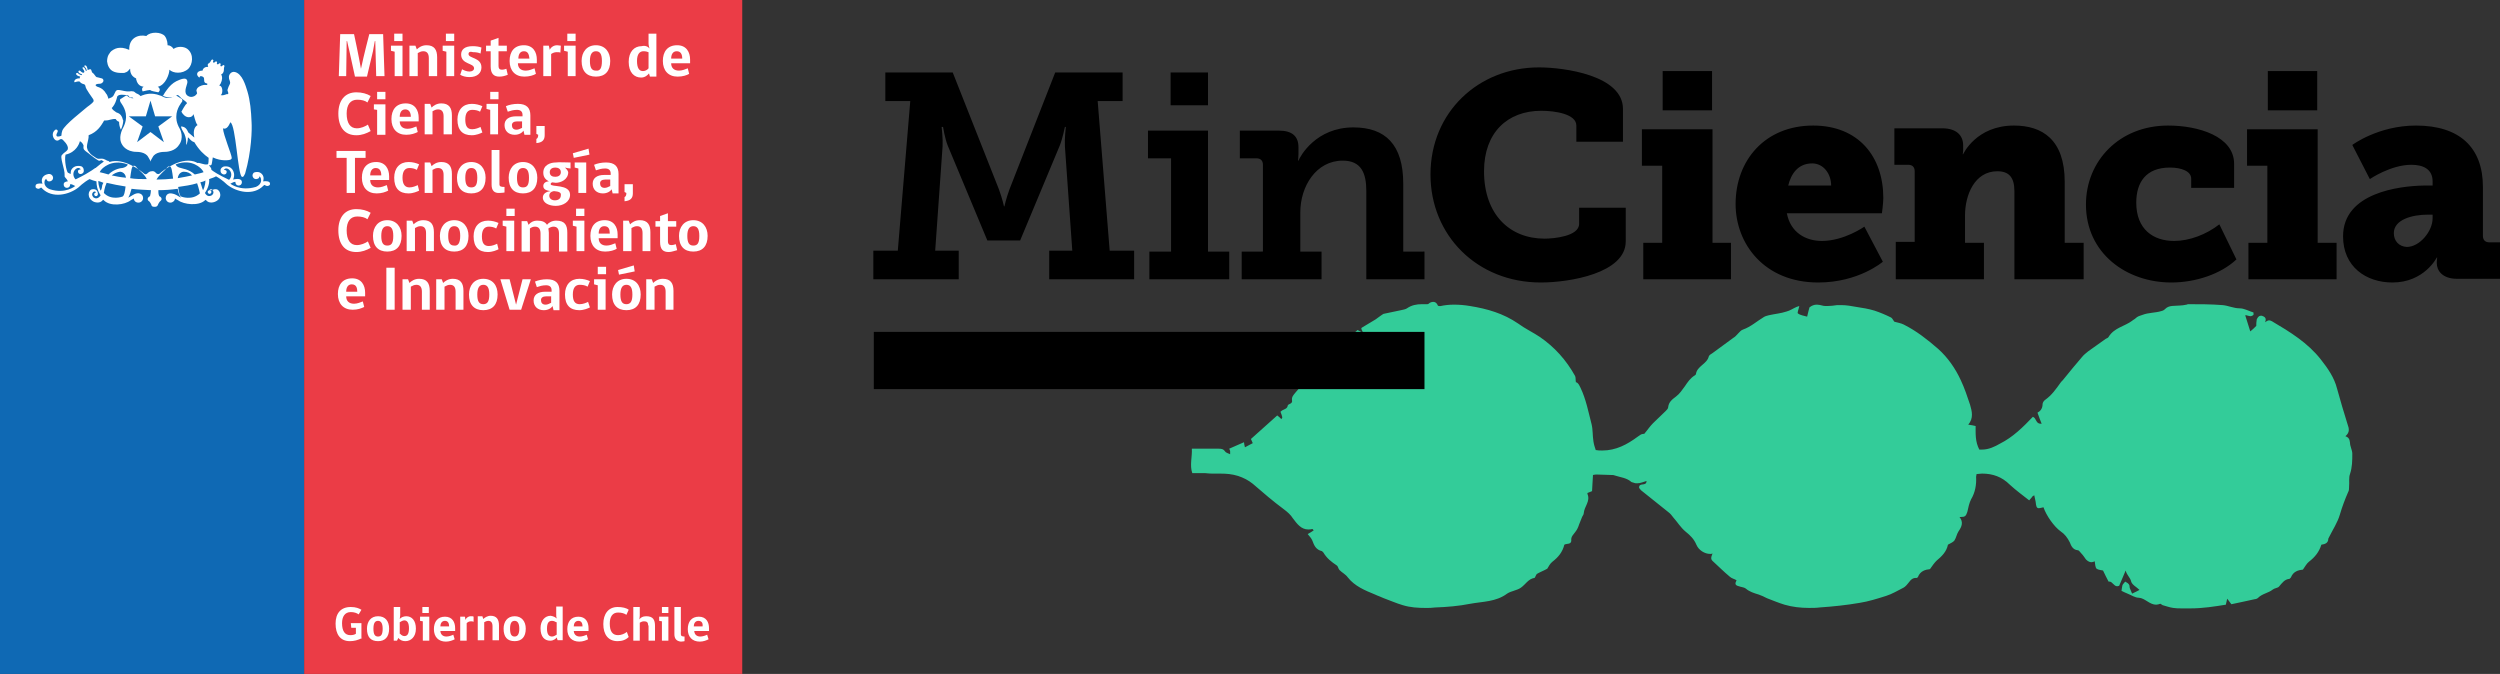
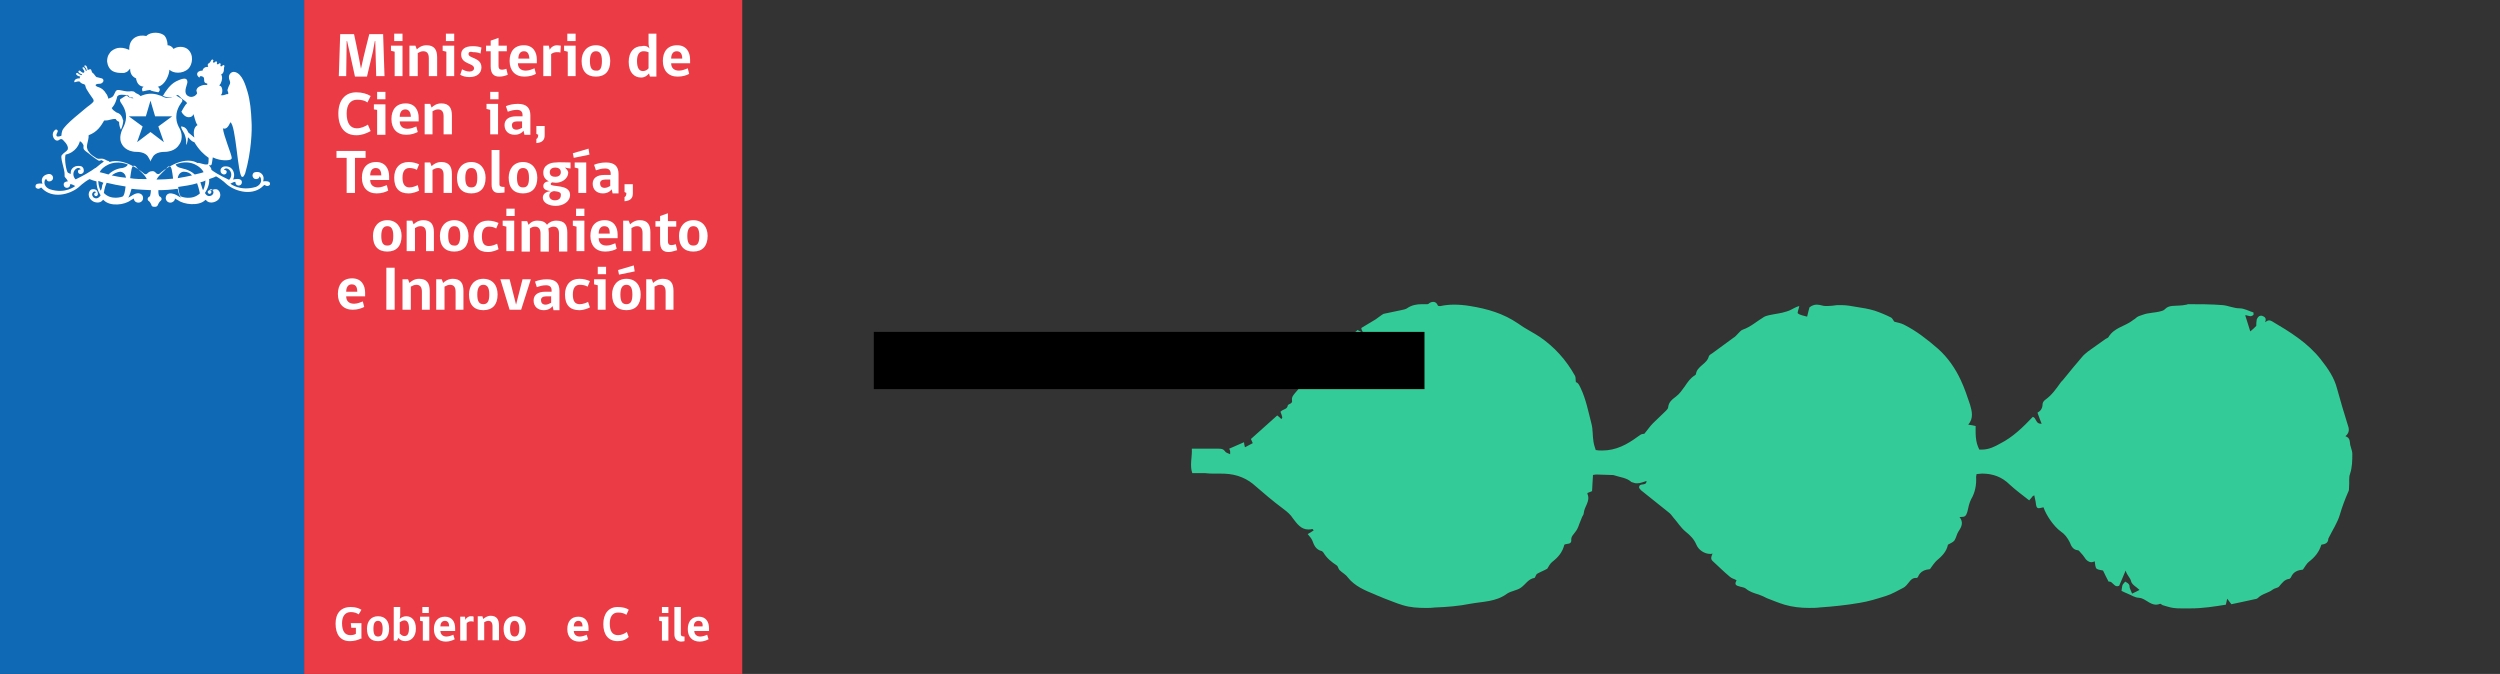
<svg xmlns="http://www.w3.org/2000/svg" version="1.1" id="Capa_1" x="0px" y="0px" viewBox="0 0 541.6 146" style="enable-background:new 0 0 541.6 146;" xml:space="preserve">
  <rect x="0" y="0" width="541.6" height="146" fill="#333333" stroke="none" />
  <style type="text/css">
	.st0{fill:#33CC99;}
	.st1{fill:#0F69B4;}
	.st2{fill:#EB3C46;}
	.st3{fill:#FFFFFF;}
</style>
  <path class="st0" d="M310.5,65.4c-0.3,0-0.7,0.1-1,0.4c-0.1,0.1-0.2,0.1-0.4,0.1c-0.2,0-0.4,0-0.6,0c-0.2,0-0.3,0-0.5,0  c-1.1,0-2.2,0.2-3.2,0.9c-0.3,0.2-0.8,0.3-1.3,0.4c-1.3,0.3-2.5,0.5-3.8,0.8c-0.2,0.1-0.4,0.3-0.6,0.4c-0.4,0.3-0.7,0.5-1.1,0.8  c-1,0.6-2,1.2-3,1.8l-0.1,0.2c0.1,0.2,0.2,0.4,0.4,0.9c-0.6-0.3-1-0.5-1.2-0.6c-0.7,0.6-1.4,1.2-2.1,1.8c-1.2,0.9-2.5,1.8-3.7,2.8  c-1,0.9-1.9,1.9-2.8,2.9c-0.9,1-1.8,2.1-2.7,3.2c-0.4,0.5-0.7,1-1,1.5c-0.4,0.5-0.8,0.9-1.2,1.4c-0.4,0.5-0.8,0.9-0.7,1.6  c0.2,0.8-0.8,0.8-0.9,1.1c-0.1,0.6-0.4,0.7-0.8,0.9c-0.3,0.1-0.6,0.3-0.8,0.5c0.2,0.5,0.3,0.8,0.4,1.2c0,0.1-0.1,0.2-0.2,0.4  c-0.3-0.3-0.6-0.6-0.9-0.8c-1.9,1.7-3.8,3.4-5.7,5.1c0.1,0.2,0.2,0.5,0.4,0.9c-0.6,0.3-1.1,0.6-1.7,0.9c-0.1-0.5-0.2-0.8-0.2-1.1  c-1.1,0.5-2.1,0.9-3.2,1.4c0.1,0.3,0.2,0.4,0.2,0.6c0,0.1,0,0.3,0,0.6c-0.4-0.2-0.9-0.3-1.1-0.6c-0.4-0.6-0.9-0.6-1.5-0.6h-0.1  c-1.8,0-3.7,0-5.6,0c0.1,1.8-0.5,3.6,0.1,5.3c0.7,0,1.2,0,1.8,0c0.3,0,0.7,0,1,0c0.7,0.1,1.4,0.1,2.1,0.1c0.2,0,0.4,0,0.6,0  c0.2,0,0.4,0,0.6,0c1.3,0,2.5,0.1,3.8,0.5c1.2,0.4,2.2,0.9,3.2,1.7c2.2,1.9,4.4,3.8,6.7,5.5c0.8,0.6,1.5,1.2,2,2  c0.9,1.2,1.8,2.4,3.3,2.4c0.3,0,0.6,0,0.9-0.1c0,0,0,0,0,0c0.1,0,0.1,0.1,0.3,0.3c-0.4,0.3-0.8,0.5-1.3,0.8c0.4,0.5,0.8,0.9,1,1.4  c0.4,1.1,0.8,2,2.1,2.3l0.3,0.3c0.7,1.2,1.7,2,2.9,2.8c0.3,0.2,0.3,0.7,0.6,1c0.6,0.6,1.3,0.9,1.8,1.6c1.5,1.9,3.7,2.8,5.9,3.7  c0.6,0.3,1.3,0.5,1.9,0.8c1.4,0.5,2.7,1.1,4.1,1.5c1.6,0.5,3.3,0.6,5,0.6c0.7,0,1.3,0,2-0.1c2.6-0.1,5.1-0.3,7.6-0.8  c2.7-0.5,5.6-0.4,8-2.2c0.9-0.6,2.2-0.7,3-1.3c1-0.7,1.6-1.9,2.9-2.1c0.2,0,0.3-0.7,0.6-0.9c0.7-0.4,1.5-0.7,2.2-1.1  c0.3-0.5,0.6-1.1,1.1-1.5c1.3-1,2.2-2.1,2.6-3.7c0.5-0.3,1.5,0,1.5-0.9c-0.1-0.9,0.5-1.3,0.9-1.9c0.4-0.5,0.6-1,0.8-1.6  c0.2-0.5,0.4-1,0.6-1.5c0.1-0.3,0.4-0.6,0.4-0.9c0.1-1.5,1.5-2.6,0.8-4.2l0-0.2c0.3-0.1,0.7-0.3,1-0.4c0.1-1.2,0.1-2.3,0.2-3.5  c0.4-0.1,0.6-0.1,0.9-0.1c0,0,0,0,0,0c1,0,2.1,0.1,3.1,0.1c0.2,0,0.5,0,0.7,0.1c1.2,0.4,2.6,0.5,3.6,1.4c0.1,0.1,0.4,0.1,0.6,0.2  c0.2,0.1,0.5,0.1,0.7,0.1c0.7,0,1.3-0.3,2-0.5c0,1.3-1.7,0.2-1.6,1.5c0.1,0.1,0.2,0.3,0.4,0.5c2,1.6,4,3.2,6,4.8  c0.4,0.3,0.7,0.7,1,1.1c0.9,1,1.6,2.2,2.7,3.1c1,0.8,1.8,1.6,2.3,2.8c0.5,1.2,1.8,2,3,2c0.2,0,0.3,0,0.5-0.1c-0.4,1-0.4,1.3,0.2,1.8  c1.2,1.1,2.3,2.2,3.5,3.2c0.4,0.4,1,0.5,1.5,0.8c-0.4,0.8-0.3,1.1,0.5,1.3c0.5,0.2,1.1,0.2,1.5,0.5c0.8,0.7,1.8,1,2.8,1.3  c0.6,0.2,1.2,0.5,1.8,0.8c1.3,0.5,2.5,1,3.8,1.4c1.7,0.5,3.5,0.7,5.3,0.7c0.8,0,1.6,0,2.3-0.1c2.9-0.2,5.8-0.5,8.7-1  c1.9-0.3,3.8-0.9,5.7-1.5c1.3-0.4,2.6-1.2,3.8-1.8c0.2-0.1,0.4-0.3,0.6-0.5c0.6-0.6,1-1.6,2-1.6c0.1,0,0.2,0,0.3,0l0.2-0.2  c0.5-1.3,1.6-1.6,2.6-1.7c0.5-0.7,0.9-1.3,1.4-1.8c1.2-1,2.2-2,2.5-3.5c0.5-0.3,1.1-0.5,1.4-0.9c0.4-0.6,0.5-1.4,0.9-2  c0.7-1,1.1-2,0.2-3.1c0.1,0,0.2,0,0.3,0c0.9,0,1.1-0.2,1.4-1.1c0.2-0.9,0.4-1.9,0.8-2.7c0.9-1.5,1.2-3.2,1.1-4.9  c0-0.2,0.1-0.4,0.1-0.6c0.4,0,0.8-0.1,1.2-0.1c2.3,0,4.3,0.7,6,2.4c1.3,1.2,2.8,2.3,4.2,3.4c0.3-0.3,0.4-0.5,0.6-0.7  c0.1-0.2,0.3-0.3,0.5-0.4c0.1,0.5,0.2,1,0.3,1.4c0.1,1,0.2,1.4,0.7,1.4c0.2,0,0.5-0.1,1-0.2c0.6,1.8,2.3,4.2,3.7,5.2  c0.9,0.6,1.5,1.4,2,2.4c0.3,0.8,0.7,1.6,1.7,1.7c0.3,0,0.5,0.4,0.8,0.7c0.4,0.4,0.7,0.9,1,1.3c0.4,0.4,0.8,0.6,1.2,0.6  c0.2,0,0.5-0.1,0.7-0.2c0.1,0.6,0.1,1.3,0.4,1.6c0.4,0.3,1.1,0.3,1.4,0.4c0.4,0.9,0.8,1.6,1.2,2.4c0.1,0,0.1,0,0.2,0  c0.3,0,0.5,0.2,0.8,0.5c0.2,0.2,0.5,0.5,0.8,0.5c0.1,0,0.3,0,0.5-0.1c0.4-0.9,0.8-1.9,1.4-3.3c0.3,1.1,1,1.5,1.2,2.4  c0.2,0.7,1.2,1.2,1.8,1.8c-0.5,0.3-1,0.5-1.6,0.8c-0.2-0.5-0.4-0.9-0.5-1.2c-0.1-0.3,0-0.6-0.2-0.8c-0.2-0.3-0.5-0.4-0.8-0.6  c-0.2,0.3-0.5,0.5-0.6,0.8c-0.1,0.3-0.1,0.7-0.2,1.2c0.4,0.2,0.8,0.4,1.3,0.6c0.8,0.3,1.6,0.9,2.5,0.9c1.3,0.1,2.3,1.5,3.7,1.5  c0.3,0,0.6-0.1,0.9-0.2c0,0,0,0,0,0c0.1,0,0.3,0.2,0.5,0.3c0.8,0.2,1.5,0.5,2.3,0.6c0.6,0.1,1.2,0.1,1.8,0.1c0.1,0,0.3,0,0.4,0  c0.1,0,0.2,0,0.4,0c0.2,0,0.5,0,0.7,0c0.2,0,0.3,0,0.5,0c2.6,0,5.1-0.4,7.6-0.8c0.1-0.4,0.2-0.8,0.3-1.3c0.4,0.5,0.6,0.8,0.9,1.2  c1.8-0.4,3.4-0.7,5.1-1.1c0.2,0,0.5-0.1,0.7-0.3c0.9-0.9,2.2-1,3.2-1.8c0.4-0.3,1-0.3,1.3-0.6c0.7-0.8,1.2-1.6,2.3-1.7l0.3-0.3  c0.5-1.3,1.6-1.6,2.6-1.7c0.5-0.7,0.8-1.3,1.3-1.7c1.3-1,2.2-2.1,2.7-3.7c0.7-0.1,1.5-0.3,1.5-1.3l0.2-0.4c0.8-1.6,1.8-3.1,2.3-4.8  c0.5-1.7,1.1-3.3,1.8-4.9c0.2-0.3,0.2-0.8,0.2-1.1c0.1-1-0.1-2,0.2-2.8c0.5-1.5,0.5-3,0.5-4.4c0-0.8-0.5-1.6-0.5-2.4  c-0.1-0.7-0.2-1.1-1-1.4c1-0.8,0.8-1.7,0.5-2.5c-0.8-2.6-1.6-5.2-2.3-7.8c-0.6-2.4-2-4.4-3.5-6.3c-2.8-3.6-6.7-6-10.6-8.3  c-0.2-0.1-0.4-0.2-0.6-0.2c-0.3,0-0.6,0.2-0.9,0.4c0.4-0.9-0.1-1.2-0.7-1.4c-0.1,0-0.2,0-0.2,0c-0.5,0-0.7,0.4-0.9,0.8  c-0.1,0.5-0.1,1-0.1,1.4c-0.4,0.4-0.8,0.8-1.3,1.2c-0.4-1.2-0.7-2.3-1.1-3.5c0,0,0,0,0.1,0c0.1,0,0.3,0,0.5,0.1  c0.2,0,0.3,0.1,0.5,0.1c0.2,0,0.5-0.1,0.7-0.3l0,0l0-0.5c-1-0.3-2-0.9-3-0.9c-1.3,0-2.5-0.6-3.7-0.7c-2.5-0.2-5-0.2-7.5-0.2  l-0.3,0.1c-0.5,0.1-1.1,0.2-1.6,0.2c-1,0.1-2.2-0.1-3,0.7c-0.3,0.3-0.5,0.4-0.9,0.5c-1.3,0.4-2.7,0.3-4,0.8  c-0.6,0.2-1.1,0.3-1.6,0.8c-0.2,0.2-0.5,0.3-0.7,0.5c-1.6,1.2-3.9,1.5-5.1,3.5c-0.1,0.2-0.4,0.3-0.6,0.4c-1.3,0.9-2.5,1.8-3.8,2.7  c-0.5,0.4-1,0.8-1.4,1.3c-1.3,1.5-2.6,3.1-3.9,4.7c-0.2,0.3-0.5,0.5-0.7,0.8c-1,1.4-1.9,2.7-3.3,3.7c-0.3,0.2-0.6,0.6-0.6,1  c0,0.9-0.5,1.5-1.1,1.8c0.3,0.9,0.6,1.6,0.9,2.4c-0.1,0-0.1,0-0.2,0c-1.1,0-0.9-1.2-1.7-1.5c-2.1,2.2-4.3,4.4-7.1,5.8  c-1.2,0.7-2.5,1.3-3.9,1.3c-0.2,0-0.4,0-0.6,0c-0.9-1.7-0.8-3.4-0.8-5.1c-0.4-0.1-0.8-0.2-1.6-0.3c1.2-1.4,0.8-2.9,0.4-4.3  c-0.6-1.8-1.2-3.6-2-5.3c-1.2-2.6-2.8-4.9-4.9-6.8c-2.3-2-4.7-3.9-7.5-5.3c-0.6-0.3-1.3-0.4-2-0.6c-0.2-0.2-0.4-0.7-0.7-0.9  c-1.2-0.6-2.4-1.1-3.6-1.5c-1.3-0.4-2.6-0.6-3.9-0.8c-1.1-0.2-2.2-0.4-3.3-0.4c-0.3,0-0.6,0-0.9,0c-0.7,0.1-1.4,0.2-2.1,0.2  c-0.4,0-0.8,0-1.1-0.1c-0.4-0.1-0.8-0.2-1.2-0.2c-0.6,0-1.1,0.2-1.6,0.6c-0.2,0.7-0.3,1.2-0.5,2c-0.7-0.2-1.5-0.3-2-0.7  c-0.2-0.1,0.2-1,0.3-1.6c-0.2,0.1-0.4,0.1-0.6,0.2c-0.7,0.3-1.4,0.8-2.2,1c-1.2,0.4-2.5,0.5-3.8,0.8c-0.4,0.1-0.8,0.2-1.1,0.4  c-1.5,0.9-2.8,2.1-4.5,2.7c-0.4,0.1-0.8,0.6-1.1,0.9c-0.3,0.3-0.6,0.7-1,0.9c-1.5,1.1-3,2.2-4.5,3.3c-0.3,0.2-0.7,0.4-0.8,0.7  c-0.4,1.7-2.6,2.1-2.8,3.9l-0.2,0.2c-1,0.6-1.6,1.5-2.2,2.4c-0.6,0.8-1.1,1.6-1.9,2.2c-0.8,0.6-1.6,1.2-1.7,2.3  c0,0.3-0.3,0.6-0.5,0.8c-0.9,0.9-1.9,1.8-2.8,2.7c-0.7,0.7-1.2,1.5-1.9,2.3c-0.1,0-0.1,0-0.2,0c-0.4,0-0.8,0.3-1.2,0.6  c-2.3,1.7-4.7,3-7.7,3c-0.5,0-0.9,0-1.4-0.1c-0.2-0.6-0.4-1.2-0.5-1.9c-0.2-1.2-0.1-2.5-0.4-3.7c-0.7-2.7-1.2-5.4-2.4-7.9  c-0.3-0.6-0.5-1.1-1-1.2c-0.1-0.6,0-1.1-0.2-1.4c-1.9-3.4-4.4-6.2-7.6-8.4c-1.5-1-3.2-1.8-4.7-2.9c-3.2-2.2-6.7-3.2-10.4-3.8  c-1.2-0.2-2.3-0.3-3.5-0.3c-1,0-2,0.1-2.9,0.3c-0.1,0-0.2,0-0.3,0c-0.1,0-0.2,0-0.3-0.1C311.2,65.5,310.8,65.4,310.5,65.4" />
-   <path d="M518.6,50.5c0-2.9,3.9-4,7.4-4h1v0.8c0,2.8-2.8,6.2-5.6,6.2C519.7,53.4,518.6,52.2,518.6,50.5 M507.6,51.2  c0,6.6,5,10,10.7,10c6.9,0,9.6-5.4,9.6-5.4h0.1c0,0-0.1,0.4-0.1,1v0.2c0,1.6,1.2,3.4,4.4,3.4h9.4v-7.9h-2.4c-0.9,0-1.4-0.5-1.4-1.4  V40.5c0-8.5-5-13.3-14.5-13.3c-8.2,0-13.8,4.2-13.8,4.2l3.8,7.4c0,0,4.5-3.1,9-3.1c2.5,0,4.6,0.9,4.6,3.6v0.9h-2  C519.9,40.3,507.6,41.7,507.6,51.2 M487.1,60.5h19.1v-7.9h-4.1V28h-15.3v7.9h4.4v16.7h-4.1V60.5z M491.3,23.9H502v-8.5h-10.7V23.9z   M451.9,44.3c0,10.6,8.8,16.9,18.5,16.9c5.2,0,10.7-1.8,14.1-5l-3.7-7.6c-2.8,2.2-6.5,3.6-9.8,3.6c-4.5,0-8.2-2.5-8.2-8.3  c0-4.4,2.1-7.6,7.3-7.6c2.5,0,4.6,0.8,4.6,2.4v2h9.3v-5.2c0-6-7.8-8.3-14.3-8.3C459.1,27.2,451.9,34.9,451.9,44.3 M410.7,60.5h19.1  v-7.9h-4.1v-5.9c0-4.5,2.1-9.6,7-9.6c2.5,0,3.7,1.3,3.7,4.3v19.1h15v-7.9h-4.1V39.4c0-9.2-4.9-12.2-11-12.2c-8.2,0-11,6.2-11,6.2  h-0.1c0,0,0.1-0.4,0.1-0.8v-1.1c0-2.2-1.5-3.7-4.5-3.7h-10.4v7.9h3c0.9,0,1.4,0.5,1.4,1.4v15.3h-4.1V60.5z M387.4,40.2  c0.6-2.5,2.1-4.8,5.2-4.8c2.4,0,4.1,2.2,4.1,4.8H387.4z M376,44.2c0,8.6,6.2,17,17.9,17c8.8,0,14-4.5,14-4.5l-4-7.6  c0,0-4.4,3.1-9.2,3.1c-3.5,0-6.8-1.8-7.6-6h20.6c0,0,0.3-2.2,0.3-3.3c0-9-5.4-15.7-15.2-15.7C382.4,27.2,376,34.7,376,44.2   M355.9,60.5h19.1v-7.9H371V28h-15.3v7.9h4.4v16.7h-4.1V60.5z M360.2,23.9h10.7v-8.5h-10.7V23.9z M309.9,37.8  c0,13.2,10.1,23.4,23.9,23.4c6.2,0,18.4-2,18.4-8.9v-7.3h-10.1v3.5c0,2.7-5.5,3.2-7.5,3.2c-7.5,0-13.1-5.2-13.1-14.6  c0-8.4,5.1-13.1,12.4-13.1c3,0,7.6,0.7,7.6,3.2v3.5h10.1v-7.1c0-7.3-12.8-9-18.2-9C320.3,14.6,309.9,24.3,309.9,37.8 M269,60.5h17.3  v-6h-4.6V46c0-5.6,3.4-11.2,9.2-11.2c4,0,5.1,2.7,5.1,6.6v19.1h12.6v-6H304V39.8c0-8.5-3.9-12.2-10.8-12.2c-8.1,0-11.5,6.2-11.9,7.2  h-0.1c0,0,0.1-0.7,0.1-1.4v-1.5c0-2.3-1.3-3.6-4.2-3.6h-8.5v6h3.6c0.9,0,1.4,0.5,1.4,1.4v18.8H269V60.5z M249,60.5h17.3v-6h-4.6  V28.3h-13v6h5v20.2H249V60.5z M253.6,22.8h8.1v-7.1h-8.1V22.8z M189.3,60.5h18.4v-6.2h-5.1l1.6-22.6c0.1-1.6-0.2-4.2-0.2-4.2h0.3  c0,0,0.4,2.5,1,4l8.6,20.6h7.1l8.6-20.6c0.6-1.5,1.1-4,1.1-4h0.2c0,0-0.3,2.6-0.2,4.2l1.6,22.6h-5v6.2h18.4v-6.2h-5.3l-2.6-32.4h5.4  v-6.2h-14.6L218.7,41c-0.8,2.2-1.1,3.7-1.1,3.7h-0.1c0,0-0.3-1.5-1.1-3.7l-10-25.3h-14.6v6.2h5.4l-2.7,32.4h-5.3V60.5z" />
  <rect x="189.3" y="71.9" width="119.3" height="12.4" />
  <rect class="st1" width="65.9" height="146" />
  <rect x="65.9" class="st2" width="94.9" height="146" />
  <path class="st3" d="M78.5,138.2c-1,0.5-1.8,0.7-2.7,0.7c-2.1,0-3.1-1.5-3.1-3.8c0-2.2,1.1-3.6,3.3-3.6c1.1,0,1.8,0.3,2.3,0.6  l-0.6,1c-0.4-0.3-1-0.5-1.7-0.5c-1.3,0-1.9,1-1.9,2.4c0,1.7,0.6,2.6,1.8,2.6c0.5,0,0.9-0.1,1.2-0.3v-1.3h-1l-0.1-1h2.3V138.2z" />
  <path class="st3" d="M82.9,136.2c0-1.2-0.4-1.7-1-1.7c-0.6,0-1,0.4-1,1.7c0,1.2,0.3,1.7,1,1.7C82.6,137.9,82.9,137.4,82.9,136.2   M84.3,136.2c0,1.8-0.9,2.7-2.4,2.7c-1.6,0-2.4-0.9-2.4-2.7c0-1.5,0.8-2.7,2.4-2.7C83.5,133.5,84.3,134.6,84.3,136.2" />
  <path class="st3" d="M86.7,137.3c0.2,0.3,0.6,0.5,0.9,0.5c0.6,0,1-0.4,1-1.7c0-1.2-0.4-1.7-1-1.7c-0.3,0-0.7,0.2-1,0.4V137.3z   M86.6,134.1c0.2-0.3,0.8-0.6,1.4-0.6c1.2,0,2.1,0.9,2.1,2.7c0,1.8-1.1,2.7-2.3,2.7c-0.7,0-1.2-0.3-1.5-0.7l-0.3,0.6h-0.7v-7.3h1.4  v1.8L86.6,134.1z" />
  <path class="st3" d="M91.5,131.5h1.4v1.3h-1.4V131.5z M91.6,138.8v-4.2l-0.6-0.1v-0.9h2v5.2H91.6z" />
  <path class="st3" d="M96.4,134.5c-0.7,0-1,0.6-1,1.2h1.9C97.3,135.1,97.1,134.5,96.4,134.5 M95.4,136.6c0,0.8,0.5,1.3,1.3,1.3  c0.5,0,1.1-0.2,1.5-0.4l0.3,1c-0.4,0.2-1.1,0.5-1.9,0.5c-1.6,0-2.6-1-2.6-2.7c0-1.6,0.8-2.7,2.4-2.7c1.6,0,2.2,1.2,2.2,2.5v0.6H95.4  z" />
  <path class="st3" d="M102.6,134.7c-0.2-0.1-0.4-0.1-0.6-0.1c-0.4,0-0.7,0.2-0.9,0.4v3.8h-1.4v-5.2h1c0.1,0.2,0.1,0.5,0.1,0.7h0  c0.2-0.4,0.6-0.8,1.2-0.8c0.3,0,0.5,0,0.6,0.1C102.6,134,102.6,134.3,102.6,134.7" />
  <path class="st3" d="M106.7,138.8v-3.1c0-0.8-0.3-1.2-0.9-1.2c-0.4,0-0.7,0.2-0.9,0.3v3.9h-1.4v-5.2h1l0.2,0.6  c0.3-0.3,0.9-0.7,1.6-0.7c1.3,0,1.8,0.8,1.8,2.1v3.2H106.7z" />
  <path class="st3" d="M112.5,136.2c0-1.2-0.4-1.7-1-1.7c-0.6,0-1,0.4-1,1.7c0,1.2,0.3,1.7,1,1.7C112.1,137.9,112.5,137.4,112.5,136.2   M113.9,136.2c0,1.8-0.9,2.7-2.4,2.7c-1.6,0-2.4-0.9-2.4-2.7c0-1.5,0.8-2.7,2.4-2.7C113,133.5,113.9,134.6,113.9,136.2" />
-   <path class="st3" d="M120.5,134.8c-0.2-0.1-0.5-0.3-0.9-0.3c-0.7,0-1.1,0.4-1.1,1.7c0,1.2,0.4,1.7,1.1,1.7c0.3,0,0.7-0.2,1-0.4  V134.8z M120.6,134c-0.1-0.3-0.1-0.6-0.1-1v-1.6h1.4v7.3h-1.1l-0.2-0.6c-0.2,0.3-0.7,0.7-1.4,0.7c-1.2,0-2.1-0.8-2.1-2.7  c0-1.7,1-2.7,2.2-2.7C119.9,133.5,120.3,133.7,120.6,134" />
  <path class="st3" d="M125.3,134.5c-0.7,0-1,0.6-1,1.2h1.9C126.2,135.1,126,134.5,125.3,134.5 M124.3,136.6c0,0.8,0.5,1.3,1.3,1.3  c0.5,0,1.1-0.2,1.5-0.4l0.3,1c-0.4,0.2-1.1,0.5-1.9,0.5c-1.6,0-2.6-1-2.6-2.7c0-1.6,0.8-2.7,2.4-2.7c1.6,0,2.2,1.2,2.2,2.5v0.6  H124.3z" />
  <path class="st3" d="M133.8,138.9c-2,0-3.1-1.4-3.1-3.7c0-2.2,1.1-3.7,3.1-3.7c1,0,1.9,0.2,2.4,0.6l-0.5,1.1c-0.4-0.3-1-0.5-1.8-0.5  c-1.2,0-1.8,0.9-1.8,2.4c0,1.7,0.6,2.5,1.8,2.5c0.7,0,1.4-0.3,1.9-0.7l0.4,1.1C135.6,138.6,134.8,138.9,133.8,138.9" />
-   <path class="st3" d="M137.2,138.8v-7.3h1.4v1.9c0,0.4-0.1,0.7-0.1,0.8c0.3-0.4,0.7-0.7,1.5-0.7c1.5,0,1.9,0.8,1.9,2.1v3.2h-1.4v-3.1  c0-0.1,0-0.2-0.1-0.3c0-0.6-0.3-0.8-0.9-0.8c-0.4,0-0.7,0.2-0.9,0.3v3.9H137.2z" />
  <path class="st3" d="M143.4,131.5h1.4v1.3h-1.4V131.5z M143.4,138.8v-4.2l-0.6-0.1v-0.9h2v5.2H143.4z" />
  <path class="st3" d="M146.1,137.4v-5.9h1.4v5.9c0,0.4,0.3,0.5,0.8,0.5v1c0,0-0.4,0.1-0.8,0.1C146.5,138.9,146.1,138.3,146.1,137.4" />
  <path class="st3" d="M151.3,134.5c-0.7,0-1,0.6-1,1.2h1.9C152.3,135.1,152.1,134.5,151.3,134.5 M150.4,136.6c0,0.8,0.5,1.3,1.3,1.3  c0.5,0,1.1-0.2,1.5-0.4l0.3,1c-0.4,0.2-1.1,0.5-1.9,0.5c-1.6,0-2.6-1-2.6-2.7c0-1.6,0.8-2.7,2.4-2.7c1.6,0,2.2,1.2,2.2,2.5v0.6  H150.4z" />
  <path class="st3" d="M34.3,20c0.1-0.1,0.5-0.4,0.2-0.9c-0.1-0.2-0.4-0.3-0.3-0.3c1.7-0.4,2.5-2.8,2.5-3.7c0.8,0.8,2.8,1,4.1-0.2  c0.9-0.9,1.3-3.1-0.2-4.3c-0.8-0.6-2.2-0.6-3,0c-0.3-0.5-0.8-0.8-1.3-0.8c0-0.2,0-1.2-0.6-2c-0.8-0.9-3.1-1-4,0  c-1.7-0.4-3.8,0.4-3.7,3c-1.2-0.5-1.8-0.5-2.5-0.4c-0.6,0.1-1.4,0.6-1.6,0.9c-0.1,0.2-0.3,0.4-0.4,0.6c-0.2,0.4-0.3,0.9-0.3,1.4  c0.1,0.9,0.5,1.7,1.2,2.1c0.9,0.5,2.1,0.4,2.5,0.4c0.3-0.1,0.7-0.2,1-0.6c0.1-0.1,0.2-0.3,0.3-0.3c0,0.2-0.1,1.5,1.3,2.1  c0,0.1,0,0.1,0,0.2c0.4,1.7,1.6,1.5,1.6,1.6c-0.5,0.3-0.3,0.8-0.2,1c0.8-0.2,1.4-0.3,1.6-0.3C32.9,19.8,33.5,19.8,34.3,20" />
  <path class="st3" d="M37.3,25.2l-3,2.2l1.2,3.4l-2.9-2.2l-2.9,2.2l1.2-3.4l-3-2.2l0,0h3.7l1-3.4l1,3.4L37.3,25.2L37.3,25.2z   M38.2,25.2c0-1.7,1.2-3.1,1.2-3.1c0.1-0.1,0.1-0.3,0.1-0.4c0-0.2-0.1-0.3-0.2-0.3c-0.3-0.2-1.1-0.7-1.1-0.7l-0.1-0.1h-0.1  c-0.1,0-0.1,0-0.2,0.1c-0.2,0.2-0.6,0.5-1.3,0.5c-0.1,0-0.2,0-0.4,0c-0.4,0-0.9-0.3-0.9-0.3c-0.2-0.1-0.4-0.2-0.5-0.2l0,0  c-1-0.4-1.8-0.4-2-0.4s-1,0-2,0.4l0,0c0,0-0.1,0.1-0.2,0.1l-0.6,0.3c-0.2,0.1-0.4,0.2-0.6,0.2c-0.1,0-0.2,0-0.4,0  c-0.7,0-1.1-0.3-1.3-0.5c-0.1-0.1-0.2-0.1-0.2-0.1l-0.1,0l0,0c0,0-0.8,0.5-1.1,0.7c-0.1,0-0.2,0.1-0.2,0.3c0,0.1,0,0.2,0.1,0.4  c0,0.1,1.2,1.4,1.2,3.1c0,0.2,0.1,1.2-0.8,2.8c0,0.1-1,1.9,0,3.4c0,0,0.8,1.5,3.1,1.5c0.2,0,1.9,0,2.5,1.1c0,0,0.3,0.5,0.4,0.7  l0.1,0.3l0.1-0.3c0.1-0.2,0.4-0.7,0.4-0.7c0.6-1.1,2.3-1.1,2.5-1.1c2.3,0,3.1-1.4,3.1-1.4C40,29.9,39,28,39,28  C38.1,26.5,38.2,25.5,38.2,25.2" />
  <path class="st3" d="M44,41.2c-0.1-0.1-0.3-0.8-0.3-0.8c-0.1-0.4-0.2-0.6-0.3-0.9c0.4-0.1,0.8-0.2,1.1-0.4  C44.5,40.3,44,41.2,44,41.2 M39.3,42.6c-0.4-0.1-0.6-1.2-0.7-2.1c1.4-0.2,2.8-0.4,4.1-0.8c0.4,1.1,0.6,2.2,0.6,2.2  C41.6,43.5,39.3,42.6,39.3,42.6 M39.8,37.2c0.8,0,1.4,0.3,1.8,0.8c-0.9,0.2-1.9,0.4-3.1,0.6C38.7,37.2,39.8,37.2,39.8,37.2   M38.1,35.6c3.6-1.4,5.6,1.1,5.6,1.1c0.2,0.2,0.3,0.4,0.4,0.6c-0.5,0.2-1.1,0.3-1.9,0.5c-1.3-1.2-2.9-1.3-3-1.4  C38.2,36.2,38,35.6,38.1,35.6 M33.9,38.9c0.6-1.1,1.8-1.9,2.2-2.5c0.3-0.4,0.6-0.4,0.6-0.4c0.5,0,0.6,1.2,0.8,2.7  C36.5,38.8,35.2,38.9,33.9,38.9 M28.2,38.6c0.2-1.4,0.3-2.7,0.8-2.7c0,0,0.4,0,0.6,0.4c0.5,0.6,1.7,1.4,2.2,2.5  C30.5,38.8,29.3,38.8,28.2,38.6 M26.5,36.4c-0.1,0-1.7,0.1-3,1.4c-0.7-0.2-1.4-0.4-1.9-0.5c0.1-0.2,0.2-0.4,0.4-0.6  c0,0,2-2.4,5.6-1.1C27.8,35.6,27.5,36.2,26.5,36.4 M24.2,38c0.5-0.4,1.1-0.7,1.8-0.8c0,0,1.1,0,1.3,1.3C26.1,38.4,25.1,38.2,24.2,38   M26.5,42.6c0,0-2.4,0.9-4-0.8c0,0,0.1-1.1,0.6-2.2c1.3,0.3,2.7,0.6,4.1,0.8C27.1,41.4,26.9,42.5,26.5,42.6 M22.1,40.5  c0,0-0.1,0.6-0.3,0.8c0,0-0.5-0.9-0.5-2.1c0.4,0.1,0.8,0.3,1.1,0.4C22.3,39.8,22.1,40.1,22.1,40.5 M16.5,38.8c0,0-0.1,0.1-0.2,0  c-1.2-1.5,0.6-3.1,1.2-2.1c0,0-0.7,0-0.6,0.5c0,0,0,0.5,0.6,0.5c0,0,0.9-0.1,0.6-1.1c0,0-0.1-0.5-0.6-0.6c0,0-1.5-0.4-2.1,0.9  c0,0-0.1,0.3-0.1,0.8c-0.2-0.1-0.4-0.2-0.6-0.3c-0.3-0.3-0.8-2.7-0.5-3.9c2.3-0.5,3-2.4,3.1-2.9c0.5,0.2,0.7,0.7,0.8,0.9  c0,0.3-0.1,0.6,0.1,0.9c0.3,0.4,0.9,0.7,1.2,1c0.1,0.1,1.8,1.4,2,1.4c0.2,0.1,0.4-0.1,0.6-0.1c0.1,0,0.1,0.1,0.2,0.1  c0,0,0.1,0.1,0.3,0.2c-0.4,0.3-1,0.7-1.8,1.4C20.6,36.3,20,37.1,16.5,38.8 M58.4,39.5C58,39.1,57,39.3,57,39.3c0.5-1.6-0.9-2-0.9-2  c-0.5-0.1-0.9,0-1.1,0.1c0,0,0,0,0,0c0,0,0,0,0,0c0,0-0.1,0.1-0.1,0.1c-0.1,0.1-0.2,0.3-0.2,0.5c0,0.4,0.3,0.8,0.8,0.8  c0.2,0,0.3-0.1,0.4-0.1c0.2-0.1,0.3-0.3,0.3-0.5c0.2,0.1,0.3,0.4,0.3,0.4c0.4,1.4-1.1,1.9-1.1,1.9c-3.4,1-5.5-0.7-5.5-0.7l0.6-0.3  c0.2-0.1,0.4-0.1,0.5-0.1c0,0,0,0.1,0,0.1c0,0.4,0.3,0.7,0.7,0.7c0.4,0,0.7-0.3,0.7-0.7c0-0.3-0.1-0.4-0.1-0.4  c-0.4-0.6-1.8-0.2-1.8-0.2c0.5-1.1,0-1.9,0-1.9c-0.6-1.3-2.1-0.9-2.1-0.9c-0.5,0.2-0.6,0.6-0.6,0.6c-0.2,1,0.7,1.1,0.7,1.1  c0.6,0,0.6-0.5,0.6-0.5c0.1-0.5-0.6-0.5-0.6-0.5c0.6-1,2.4,0.6,1.2,2.1c-0.1,0.1-0.2,0-0.2,0c-2.1-1-3.2-1.7-3.7-2.1  c0-0.6-0.6-0.9-0.5-1c0.1,0,0.4,0.1,0.5-0.1c0.1-0.1,0.2-1,0.3-1.6c1.9,0.9,3.5,0.6,3.8,0.5c0.2-0.1,0.3-0.2,0.3-0.4  c0-0.7-1.8-4.9-1.9-6.4c0.9,0.4,1.4-0.9,1.6-1.3c1.2,0.5,1.6,11.4,2.5,11.8c0.4,0.2,0.6-0.6,0.7-0.7c1.4-4.8,1.5-9.6,1.4-11.1  c-0.1-2.5-0.3-4.7-0.9-6.7c-0.4-1.3-1.1-3.8-2.7-4.2c-0.8-0.2-1.4,0.6-1.3,1.2c0,0.6,0.4,0.8,0.2,1.4c-0.2,0.4-0.4,0.8-0.5,1.2  c-0.1,0.4,0.3,0.6,0.1,1c-0.5-0.1-0.8,0.4-1.6,0.2c0.5-0.2,0.5-1.8-0.1-2c-0.1,0-0.2-0.1-0.2-0.1c0,0,0.2-0.2,0.3-0.4  c0.4-0.8,0.4-1.5,0.1-2c0.3,0,0.6-0.5,0.6-0.9l0,0c0,0,0,0,0,0v0c0-0.1,0-0.5,0.1-0.8c0.1-0.1,0-0.2-0.1-0.3c-0.1,0-0.2,0-0.3,0.1  c-0.2,0.3-0.6,0.2-0.4-0.2c0-0.1,0-0.2-0.1-0.3c-0.1,0-0.2,0-0.3,0.1c-0.2,0.3-0.5,0.1-0.4-0.2c0.1-0.1,0-0.2-0.1-0.3  c-0.1,0-0.2,0-0.3,0.1c-0.2,0.3-0.6,0.2-0.4-0.2c0.1-0.1,0-0.2-0.1-0.3c-0.1,0-0.2,0-0.3,0.1c-0.2,0.4-0.3,0.5-0.5,0.7  c-0.4,0.1-0.3,0.5-0.2,0.8c-0.7-0.1-1.2,0.4-1.2,0.8h-0.1c-0.6,0-1.1,0.3-1.1,0.8c0,0.3,0.4,0.7,0.5,0.7c0.1,0,0-0.3,0.3-0.3  c0.3,0,0.7,0.2,0.7,0.5c0.1,0.3-0.2,1,0.7,1.1c0,0,0,0.1,0,0.3c-0.3,0-0.4,0-0.7,0c-0.6,0.1-1.4,0.4-1.6,1c0,0.1-0.1,0.3,0,0.4  c0,0.1,0.1,0.3,0.1,0.4c0,0.1-0.1,0.2-0.2,0.3c-0.2,0.3-0.7,0.5-1.1,0.5c-0.4,0-0.9-0.3-1-0.5c-0.6-0.8,0.2-2.2,0.2-2.7  c0-1.4-1.7-0.5-2.4-0.2c-0.8,0.4-1.5,1.1-2,1.8c-0.3,0.4-0.6,0.8-0.8,1.2c0,0.1-0.1,0.1-0.2,0.1c0.3,0.2,1,0.4,1.4,0.4  c0,0,0.9,0.1,1.6-0.4c0,0,0.1-0.1,0.2-0.1c0.1,0,0.2,0,0.3,0.1c0,0,0.1,0.1,0.2,0.2c0.1,0,0.1,0.1,0.2,0.2c0,0,0.1,0.1,0.1,0.1  c0.1,0.1,0.2,0.2,0.4,0.3c0,0,0,0,0.1,0.1c0.1,0.1,0.3,0.2,0.4,0.3c0.1,0.1,0.3,0.2,0.3,0.3l0,0c0,0,0,0,0.1,0.1  c0,0.1,0,0.1-0.1,0.2c0,0-0.1,0.1-0.2,0.2c-0.2,0.3-0.6,0.9-0.9,1.5c0.3,0.6,0.9,1.2,1.6,1.2c0.6,0,0.9-0.3,1-0.7c0,0,0,0.1,0,0.1  c0.1-0.1,0.4,1.8,0.9,2.3c-0.4,0.2-1.1,0.9-0.7,2.7c-0.3-0.3-1-0.8-1.3-1.1c-0.2-0.4-0.5-1.3-1.6-1.3c0.1,0.5,0.4,1,0.7,1.5  c0,0,0.6,1.2,0.4,2.5c0.4-0.4,0.4-1.6,0.4-1.6c0,0,0.1,0,0.1,0c0.1,0,0.5,0.8,1.3,1c1,1.7,2.1,2.7,3.1,3.4c0,0.4,0,1.4-0.2,1.4  c-0.8,0.2-1.6-0.4-2.3-0.3c-0.1,0-0.1-0.1-0.1-0.1c-3.1-1.5-7.3,1.7-8,2.4c-0.4,0.3-0.8-0.1-0.8-0.1c-0.2-0.3-0.6-0.5-0.9-0.4  c-0.3,0-0.6,0.1-0.9,0.4c0,0-0.4,0.5-0.8,0.1c-0.7-0.6-4.4-3.5-7.5-2.5c0-0.2-0.4-0.3-0.5-0.3c-0.2-0.1-0.5-0.3-0.6-0.3  c-0.3-0.2-0.9-0.1-1.3-0.1c-0.1,0-0.4-0.1-0.5-0.2c-0.5-0.3-1.1-0.7-1.4-1.1c0-0.1-0.2-0.2-0.2-0.3c-0.2-0.2-0.2-0.3-0.3-0.6  c-0.2-0.6,0.1-1.3,0.2-1.9c0.1-0.5,0.1-0.5,0.1-1c1.9-0.7,2.7-2.1,3.2-2.9c0-0.1,0.2-0.3,0.2-0.3c0.1,0,0.2,0,0.3,0  c0.8,0,1.3-0.4,2.2-0.3c0,0,0.1,0.4,0.7,0.6c0,0.6,0.1,1,0.3,1.5c0,0.1,0.1,0.1,0.1,0.2c0.4-0.9,0.5-1.6,0.5-2c0,0,0-0.1-0.1-0.2  c-0.2-0.9-0.6-1.2-1-1.4c-0.2-0.1-0.4-0.1-0.6-0.3c-0.3-0.2-0.6-0.4-0.8-0.8c0,0,0.1-0.1,0.2-0.2c0.5-0.6,0.8-1.4,1-2.3  c0.4-0.6,1.6-0.3,2-0.3c0.1,0,0.3,0.1,0.4,0.1c0.1,0.1,0.2,0.3,0.3,0.4c0.2,0.1,0.4,0,0.6,0c0.1,0.1,0.1,0.2,0.2,0.3  c0,0,0.1,0.1,0.2,0.2c0.5,0,1.3-0.3,1.6-0.5c0,0-0.1,0-0.1-0.1c-0.2-0.3-0.6-0.6-0.9-0.7c-0.4-0.1-0.5-0.5-0.9-0.5  c-0.1,0-0.5-0.1-0.6,0c-0.9,0.1-1.6-0.2-2.4-0.3c-0.8-0.1-0.8,0.5-1.1,1c-0.1,0.2-0.2,0.4-0.4,0.5c-0.2,0.2-0.5,0.2-0.8,0.4  l-0.1-0.3c-0.1-0.3-0.2-0.6-0.4-0.8c-0.4-0.7-0.9-1.2-1.9-1.5c-0.2-0.1-0.2-0.1-0.3-0.2c-0.2-0.1,0-0.3,0-0.3  c0.3-0.2,0.8-0.1,1.1-0.2c0.8-0.4,0.5-1,0.2-1.1c-0.4-0.1-1.1-0.3-1.2-0.3c-0.2-0.1-0.5-0.7-0.8-0.9c-0.3-0.1-0.2-0.7-0.5-0.8  c-0.1,0-0.3,0-0.6,0.2c0-0.1-0.1-0.8-0.4-1c-0.3-0.1-0.4,0.1-0.3,0.2c0,0.1,0.4,0.3,0.5,0.9c-0.1,0-0.1,0.1-0.2,0.1  c0-0.2-0.2-0.6-0.4-0.8c-0.3-0.1-0.4,0.1-0.3,0.2c0,0.1,0.3,0.3,0.4,0.8c-0.1,0.1-0.2,0.1-0.2,0.2c-0.5-0.1-0.7-0.5-0.8-0.5  c-0.1,0-0.4,0-0.3,0.3c0.1,0.3,0.5,0.4,0.8,0.5c-0.1,0.1-0.1,0.1-0.1,0.2c-0.6-0.1-0.8-0.5-0.9-0.5c-0.1,0-0.4,0-0.3,0.3  c0.2,0.4,0.9,0.5,0.9,0.5c-0.1,0.2-0.2,0.3-0.1,0.4c-0.5-0.1-1.3,0.2-1.2,0.8c0.2,0.1,0.7-0.3,1.2-0.1c0.3,0.5,0.9,0.5,1,0.6  c0.2,0.1,0.2,0.4,0.3,0.7c0.2,0.5,0.5,0.8,0.7,1.2c0.3,0.4,0.6,0.9,0.9,1.3c0,0.1,0.1,0.2,0.1,0.4c-0.3,0.6-1.4,1.2-1.8,1.6  c-0.4,0.4-4.5,3.5-5,4.8c-0.1,0.3-0.2,0.7-0.2,1.1c-0.2,0.1-0.8,0.3-1,0.1c-0.3-0.4,0.3-0.8,0.2-1.2c-0.1-0.2-0.3-0.3-0.5-0.2  c-1,0.7-0.5,2,0.1,2.3c0.7,0.3,0.8-0.5,1.4-0.2c0.1,0.1,1.4,1.2,1.2,2.1c0,0-0.1,0.2-0.1,0.2c-0.3,0.4-0.8,0.6-1.1,1  c-0.7,0.4,0.6,3.1,0.5,4.5c-0.1,0.5,0.4,0.5,0.7,1.3c-0.3,0-0.6,0.1-0.8,0.3c0,0-0.1,0.1-0.1,0.4c0,0.4,0.3,0.7,0.7,0.7  c0.4,0,0.7-0.3,0.7-0.7c0,0,0-0.1,0-0.1c0.1,0,0.3,0,0.5,0.1l0.6,0.3c0,0-2.1,1.8-5.5,0.7c0,0-1.5-0.5-1.1-1.9c0,0,0.1-0.2,0.3-0.4  c0,0.2,0.2,0.3,0.3,0.5c0.1,0.1,0.3,0.1,0.4,0.1c0.4,0,0.8-0.3,0.8-0.8c0-0.2-0.1-0.4-0.2-0.5c0,0-0.1-0.1-0.1-0.1c0,0,0,0,0,0  c0,0,0,0,0,0c-0.2-0.2-0.6-0.3-1.1-0.1c0,0-1.5,0.4-0.9,2c0,0-1-0.2-1.4,0.2c0,0-0.1,0.1-0.1,0.4v0v0c0,0.1,0,0.2,0.1,0.3  c0.1,0.1,0.3,0.2,0.5,0.2c0.2,0,0.3-0.1,0.5-0.2c0,0,0,0,0,0c0-0.1,0.2-0.1,0.3,0.1c2.2,2.3,5.9,1.4,7.9-0.2c0,0,1.1-1.1,2.4-1.8  c0.5,0.2,1,0.4,1.5,0.5c0,0.7,0.1,1.8,0.9,3c0,0-0.6,1.1-1.5,0.5c0,0-0.7-0.6-0.1-1.2c0,0,0.4-0.3,0.6,0.1c-0.2,0-0.4,0.2-0.4,0.4  c0,0.2,0.2,0.4,0.4,0.4c0.2,0,0.4-0.2,0.4-0.4c0-0.2,0-0.6-0.3-0.9c0,0-0.3-0.3-0.9-0.2c-0.9,0.1-1.3,1.9,0.3,2.7c0,0,1.3,0.6,2-0.4  c0,0,0-0.1,0.2,0.1c1.4,1.4,4.5,1,5.8,0c0,0,0.3-0.2,0.7-0.4c0,0.5,0.4,0.9,1,0.9c0.5,0,1-0.4,1-1c0-0.5-0.3-0.9-0.8-1  c0,0-0.6-0.2-1.5,0.4c0,0-1,0.6-0.9,0.5c0.3-0.5,0.5-1.2,0.7-1.9c1.4,0.2,2.8,0.2,4.2,0.3c0,0.4-0.1,0.9-0.2,1.3  c0,0-0.5,0.2-0.5,0.6c0,0-0.1,0.3,0.4,0.6c0,0,0.3,0.4,0.4,0.7c0,0,0,0.4,0.6,0.4c0,0,0.1,0,0.1,0c0,0,0.1,0,0.1,0  c0.5,0,0.6-0.4,0.6-0.4c0.1-0.3,0.4-0.7,0.4-0.7c0.5-0.4,0.4-0.6,0.4-0.6c0-0.4-0.5-0.6-0.5-0.6c-0.2-0.4-0.2-0.9-0.2-1.3  c1.4,0,2.8-0.1,4.2-0.3c0.1,0.7,0.3,1.4,0.7,1.9c0.1,0.1-0.9-0.5-0.9-0.5c-0.9-0.5-1.5-0.4-1.6-0.4c-0.5,0.1-0.8,0.5-0.8,1  c0,0.5,0.4,1,1,1c0.5,0,1-0.4,1-0.9c0.3,0.2,0.7,0.4,0.7,0.4c1.2,0.9,4.4,1.3,5.8,0c0.3-0.2,0.2-0.1,0.2-0.1c0.7,1,2,0.4,2,0.4  c1.7-0.7,1.2-2.5,0.3-2.7c-0.6-0.1-0.9,0.2-0.9,0.2C45,41.1,45,41.5,45,41.6c0,0.2,0.2,0.4,0.4,0.4c0.2,0,0.4-0.2,0.4-0.4  c0-0.2-0.2-0.4-0.4-0.4c0.2-0.4,0.6-0.1,0.6-0.1c0.6,0.7-0.1,1.2-0.1,1.2c-1,0.6-1.5-0.5-1.5-0.5c0.8-1.2,1-2.3,0.9-3  c0.5-0.2,1-0.3,1.5-0.6c1.3,0.7,2.4,1.8,2.4,1.8c2,1.6,5.7,2.5,7.9,0.2c0.2-0.2,0.3-0.1,0.3-0.1c0,0,0,0,0,0  c0.1,0.1,0.3,0.2,0.5,0.2c0.2,0,0.4-0.1,0.5-0.2c0.1-0.1,0.1-0.2,0.1-0.3v0v0C58.5,39.7,58.4,39.5,58.4,39.5" />
  <path class="st3" d="M81.5,16.5l-0.2-7.6h-0.1c-0.2,1-0.3,1.7-0.4,2.2l-1.3,5.5h-2.6l-1.2-5.5c-0.1-0.5-0.3-1.2-0.5-2.2h-0.1  L75,16.5h-1.6l0.3-9.1h3c0,0,1,4.6,1.5,7.5h0c0.6-2.9,1.8-7.5,1.8-7.5h3l0.3,9.1H81.5z" />
  <path class="st3" d="M85.4,7.3h1.8v1.6h-1.8V7.3z M85.5,16.5v-5.3L84.7,11V9.9h2.5v6.6H85.5z" />
  <path class="st3" d="M92.9,16.5v-3.9c0-1-0.4-1.5-1.2-1.5c-0.5,0-0.8,0.2-1.2,0.4v5h-1.8V9.9H90l0.3,0.8c0.4-0.4,1.1-0.9,2.1-0.9  c1.7,0,2.3,1,2.3,2.6v4.1H92.9z" />
  <path class="st3" d="M96.6,7.3h1.8v1.6h-1.8V7.3z M96.7,16.5v-5.3L95.9,11V9.9h2.5v6.6H96.7z" />
  <path class="st3" d="M101.5,11.7c0,1,2.8,0.7,2.8,2.9c0,1.2-0.9,2.1-2.6,2.1c-0.8,0-1.5-0.2-2-0.5l0.4-1.2c0.3,0.2,1,0.5,1.6,0.5  c0.6,0,1-0.3,1-0.7c0-1.2-2.8-0.8-2.8-3c0-1,0.7-1.8,2.5-1.8c0.7,0,1.4,0.1,1.9,0.3l-0.2,1.3c-0.4-0.2-1-0.3-1.6-0.3  C101.8,11.1,101.5,11.3,101.5,11.7" />
  <path class="st3" d="M108.2,16.6c-1.2,0-1.9-0.6-1.9-2.2v-3.3h-1V9.9h1V8.8l1.7-0.6v1.7h1.8v1.2H108v3.2c0,0.5,0.2,0.8,0.7,0.8  c0.4,0,0.7-0.1,1-0.2l0.3,1.3C109.5,16.4,108.9,16.6,108.2,16.6" />
  <path class="st3" d="M113.5,11.1c-0.9,0-1.2,0.8-1.2,1.6h2.4C114.6,11.8,114.4,11.1,113.5,11.1 M112.2,13.7c0,1,0.6,1.6,1.7,1.6  c0.7,0,1.4-0.3,1.9-0.5l0.3,1.2c-0.5,0.3-1.4,0.6-2.5,0.6c-2,0-3.2-1.3-3.2-3.4c0-2,1-3.4,3.1-3.4c2,0,2.8,1.5,2.8,3.1v0.8H112.2z" />
  <path class="st3" d="M121.4,11.4c-0.2-0.1-0.5-0.1-0.8-0.1c-0.5,0-0.9,0.2-1.2,0.4v4.8h-1.7V9.9h1.2l0.2,0.9h0c0.2-0.5,0.8-1,1.6-1  c0.3,0,0.6,0.1,0.8,0.1L121.4,11.4z" />
  <path class="st3" d="M122.9,7.3h1.8v1.6h-1.8V7.3z M123,16.5v-5.3l-0.8-0.2V9.9h2.5v6.6H123z" />
  <path class="st3" d="M130.4,13.2c0-1.6-0.5-2.1-1.3-2.1s-1.3,0.6-1.3,2.1c0,1.5,0.4,2.1,1.3,2.1C130,15.4,130.4,14.8,130.4,13.2   M132.2,13.2c0,2.2-1.1,3.4-3.1,3.4c-2,0-3.1-1.2-3.1-3.4c0-1.9,1.1-3.4,3.1-3.4C131.1,9.8,132.2,11.3,132.2,13.2" />
  <path class="st3" d="M140.6,11.4c-0.3-0.2-0.7-0.3-1.2-0.3c-0.8,0-1.4,0.6-1.4,2.1c0,1.6,0.5,2.2,1.3,2.2c0.4,0,0.9-0.2,1.2-0.6  V11.4z M140.7,10.5c-0.1-0.4-0.2-0.7-0.2-1.2v-2h1.7v9.3h-1.4l-0.2-0.7c-0.3,0.4-0.9,0.9-1.7,0.9c-1.5,0-2.7-1.1-2.7-3.4  c0-2.2,1.2-3.4,2.8-3.4C139.8,9.8,140.4,10.1,140.7,10.5" />
  <path class="st3" d="M146.6,11.1c-0.9,0-1.2,0.8-1.2,1.6h2.4C147.8,11.8,147.5,11.1,146.6,11.1 M145.4,13.7c0,1,0.6,1.6,1.7,1.6  c0.7,0,1.4-0.3,1.9-0.5l0.3,1.2c-0.5,0.3-1.4,0.6-2.5,0.6c-2,0-3.2-1.3-3.2-3.4c0-2,1-3.4,3.1-3.4c2,0,2.8,1.5,2.8,3.1v0.8H145.4z" />
  <path class="st3" d="M77.2,29.3c-2.5,0-3.9-1.7-3.9-4.7c0-2.8,1.4-4.6,3.9-4.6c1.2,0,2.3,0.3,3.1,0.8l-0.7,1.4  c-0.5-0.4-1.3-0.6-2.2-0.6c-1.5,0-2.3,1.1-2.3,3c0,2.1,0.8,3.2,2.2,3.2c0.9,0,1.8-0.4,2.4-0.8l0.6,1.4  C79.4,28.9,78.4,29.3,77.2,29.3" />
  <path class="st3" d="M81.7,19.9h1.8v1.6h-1.8V19.9z M81.7,29.1v-5.3L81,23.7v-1.1h2.5v6.6H81.7z" />
  <path class="st3" d="M87.8,23.7c-0.9,0-1.2,0.8-1.2,1.6H89C89,24.5,88.7,23.7,87.8,23.7 M86.6,26.3c0,1,0.6,1.6,1.7,1.6  c0.7,0,1.4-0.3,1.9-0.5l0.3,1.2c-0.6,0.3-1.4,0.6-2.5,0.6c-2,0-3.2-1.3-3.2-3.4c0-2,1-3.4,3.1-3.4c2,0,2.8,1.5,2.8,3.1v0.8H86.6z" />
  <path class="st3" d="M96.1,29.1v-3.9c0-1-0.4-1.5-1.2-1.5c-0.5,0-0.8,0.2-1.2,0.4v5H92v-6.6h1.2l0.3,0.8c0.4-0.4,1.1-0.9,2.1-0.9  c1.7,0,2.3,1,2.3,2.6v4.1H96.1z" />
-   <path class="st3" d="M104.5,28.7c-0.4,0.2-1.3,0.6-2.3,0.6c-2,0-3.1-1.1-3.1-3.4c0-2.1,1.2-3.4,3.1-3.4c0.9,0,1.6,0.2,2.3,0.5  l-0.5,1.2c-0.5-0.3-1.1-0.4-1.7-0.4c-0.9,0-1.5,0.6-1.5,2.1c0,1.5,0.5,2.1,1.5,2.1c0.7,0,1.4-0.3,1.8-0.5L104.5,28.7z" />
  <path class="st3" d="M106.2,19.9h1.8v1.6h-1.8V19.9z M106.2,29.1v-5.3l-0.8-0.2v-1.1h2.5v6.6H106.2z" />
  <path class="st3" d="M113.1,26.3H112c-0.7,0-1.1,0.3-1.1,0.8c0,0.6,0.3,1,1,1c0.4,0,0.8-0.2,1.2-0.4V26.3z M113.6,29.1l-0.2-0.8  c-0.3,0.5-1,0.9-1.9,0.9c-1.3,0-2.2-0.8-2.2-2.1c0-1.2,0.9-1.9,2.5-1.9h1.4v-0.3c0-0.8-0.5-1.1-1.2-1.1c-0.8,0-1.4,0.2-2,0.4  l-0.4-1.2c0.7-0.3,1.6-0.5,2.6-0.5c1.9,0,2.7,0.9,2.7,2.5v4.2H113.6z" />
  <path class="st3" d="M116.2,27.3h1.8v2c0,1.1-0.6,1.6-1.8,1.7v-0.9c0.2-0.1,0.4-0.3,0.4-0.9l-0.4-0.2V27.3z" />
  <polygon class="st3" points="76.9,34.2 76.9,41.8 75.1,41.8 75.1,34.2 72.9,34.2 72.9,32.7 79.2,32.7 79.2,34.2 " />
  <path class="st3" d="M81.4,36.4c-0.9,0-1.2,0.8-1.2,1.6h2.4C82.6,37.1,82.3,36.4,81.4,36.4 M80.2,39c0,1,0.6,1.6,1.7,1.6  c0.7,0,1.4-0.3,1.9-0.5l0.3,1.2c-0.6,0.3-1.4,0.6-2.5,0.6c-2,0-3.2-1.3-3.2-3.4c0-2,1-3.4,3.1-3.4c2,0,2.8,1.5,2.8,3.1V39H80.2z" />
  <path class="st3" d="M90.8,41.3c-0.4,0.2-1.3,0.6-2.3,0.6c-2,0-3.1-1.1-3.1-3.4c0-2.1,1.2-3.4,3.1-3.4c0.9,0,1.6,0.2,2.3,0.5  l-0.5,1.2c-0.5-0.3-1.1-0.4-1.6-0.4c-0.9,0-1.5,0.6-1.5,2.1c0,1.5,0.6,2.1,1.5,2.1c0.7,0,1.4-0.3,1.8-0.5L90.8,41.3z" />
  <path class="st3" d="M96.1,41.8v-3.9c0-1-0.4-1.5-1.2-1.5c-0.5,0-0.8,0.2-1.2,0.4v5H92v-6.6h1.2l0.3,0.8c0.4-0.4,1.1-0.9,2.1-0.9  c1.7,0,2.3,1,2.3,2.6v4.1H96.1z" />
  <path class="st3" d="M103.4,38.5c0-1.6-0.5-2.1-1.3-2.1s-1.3,0.6-1.3,2.1c0,1.5,0.4,2.1,1.3,2.1S103.4,40.1,103.4,38.5 M105.2,38.5  c0,2.2-1.1,3.4-3.1,3.4c-2,0-3.1-1.2-3.1-3.4c0-1.9,1.1-3.4,3.1-3.4C104.1,35.1,105.2,36.6,105.2,38.5" />
  <path class="st3" d="M106.5,40v-7.5h1.7v7.4c0,0.5,0.3,0.6,1.1,0.6v1.2c0,0-0.5,0.1-1,0.1C107,41.9,106.5,41.2,106.5,40" />
  <path class="st3" d="M114.6,38.5c0-1.6-0.5-2.1-1.3-2.1s-1.3,0.6-1.3,2.1c0,1.5,0.4,2.1,1.3,2.1S114.6,40.1,114.6,38.5 M116.4,38.5  c0,2.2-1.1,3.4-3.1,3.4c-2,0-3.1-1.2-3.1-3.4c0-1.9,1.1-3.4,3.1-3.4C115.3,35.1,116.4,36.6,116.4,38.5" />
  <path class="st3" d="M121.5,37.3c0-0.8-0.7-1-1.2-1c-0.5,0-1.2,0.2-1.2,1c0,0.8,0.6,1,1.2,1C120.8,38.3,121.5,38.1,121.5,37.3   M120,41.4c-0.6,0.1-1,0.4-1,1c0,0.6,0.5,1,1.2,1c0.8,0,1.3-0.4,1.3-1.1C121.6,41.7,121.1,41.5,120,41.4 M123.6,35.2l0,1.3  c-0.3,0-0.8-0.1-1.2-0.2c0.3,0.3,0.6,0.6,0.7,1c0,1.6-1.6,2.3-2.7,2.3c-0.3,0-0.6-0.1-0.8-0.1c-0.2,0.1-0.3,0.2-0.3,0.4  c0,0.7,4.2-0.1,4.2,2.3c0,1.5-1.5,2.4-3.1,2.4c-1.4,0-2.8-0.6-2.8-1.8c0-0.8,0.7-1.3,1.7-1.4c-0.8-0.1-1.6-0.3-1.6-1.1  c0-0.6,0.5-1,1.2-1c-0.7-0.4-1.2-0.9-1.2-1.9c0-1.7,1.6-2.2,2.7-2.2C121,35.1,122.5,35.2,123.6,35.2" />
  <path class="st3" d="M125.3,41.8v-5.3l-0.8-0.2v-1.1h2.5v6.6H125.3z M124.3,34.2l-0.2-1l3.4-1l0.2,1.3L124.3,34.2z" />
  <path class="st3" d="M132.2,38.9h-1.1c-0.7,0-1.1,0.3-1.1,0.8c0,0.6,0.3,1,1,1c0.4,0,0.8-0.2,1.2-0.4V38.9z M132.7,41.8l-0.2-0.8  c-0.3,0.5-1,0.9-1.9,0.9c-1.3,0-2.2-0.8-2.2-2.1c0-1.2,0.9-1.9,2.5-1.9h1.4v-0.3c0-0.8-0.5-1.1-1.2-1.1c-0.8,0-1.4,0.2-2,0.4  l-0.4-1.2c0.7-0.3,1.6-0.5,2.6-0.5c1.9,0,2.7,0.9,2.7,2.5v4.2H132.7z" />
  <path class="st3" d="M135.3,39.9h1.8v2c0,1.1-0.6,1.6-1.8,1.7v-0.9c0.2-0.1,0.4-0.3,0.4-0.9l-0.4-0.2V39.9z" />
-   <path class="st3" d="M77.2,54.6c-2.5,0-3.9-1.7-3.9-4.7c0-2.8,1.4-4.6,3.9-4.6c1.2,0,2.3,0.3,3.1,0.8l-0.7,1.4  c-0.5-0.4-1.3-0.6-2.2-0.6c-1.5,0-2.3,1.1-2.3,3c0,2.1,0.8,3.2,2.2,3.2c0.9,0,1.8-0.4,2.4-0.8l0.6,1.4  C79.4,54.2,78.4,54.6,77.2,54.6" />
  <path class="st3" d="M85.2,51.1c0-1.6-0.5-2.1-1.3-2.1s-1.3,0.6-1.3,2.1c0,1.5,0.4,2.1,1.3,2.1S85.2,52.7,85.2,51.1 M87,51.1  c0,2.2-1.1,3.4-3.1,3.4c-2,0-3.1-1.2-3.1-3.4c0-1.9,1.1-3.4,3.1-3.4C85.9,47.7,87,49.2,87,51.1" />
  <path class="st3" d="M92.3,54.4v-3.9c0-1-0.4-1.5-1.2-1.5c-0.5,0-0.8,0.2-1.2,0.4v5h-1.8v-6.6h1.2l0.3,0.8c0.4-0.4,1.1-0.9,2.1-0.9  c1.7,0,2.3,1,2.3,2.6v4.1H92.3z" />
  <path class="st3" d="M99.7,51.1c0-1.6-0.5-2.1-1.3-2.1c-0.8,0-1.3,0.6-1.3,2.1c0,1.5,0.4,2.1,1.3,2.1C99.2,53.3,99.7,52.7,99.7,51.1   M101.5,51.1c0,2.2-1.1,3.4-3.1,3.4c-2,0-3.1-1.2-3.1-3.4c0-1.9,1.1-3.4,3.1-3.4C100.4,47.7,101.5,49.2,101.5,51.1" />
  <path class="st3" d="M108,54c-0.4,0.2-1.3,0.6-2.3,0.6c-2,0-3.1-1.1-3.1-3.4c0-2.1,1.2-3.4,3.1-3.4c0.9,0,1.6,0.2,2.3,0.5l-0.5,1.2  c-0.5-0.3-1.1-0.4-1.6-0.4c-0.9,0-1.5,0.6-1.5,2.1c0,1.5,0.5,2.1,1.5,2.1c0.7,0,1.4-0.3,1.8-0.5L108,54z" />
  <path class="st3" d="M109.7,45.2h1.8v1.6h-1.8V45.2z M109.7,54.4v-5.3l-0.8-0.2v-1.1h2.5v6.6H109.7z" />
  <path class="st3" d="M118.9,50.4v4.1h-1.8v-3.9c0-1-0.4-1.5-1.2-1.5c-0.5,0-0.8,0.2-1.1,0.4v5H113v-6.6h1.2l0.3,0.8  c0.4-0.5,1-0.9,1.9-0.9c1.1,0,1.7,0.3,2.1,0.9c0.4-0.5,1.1-0.9,2-0.9c1.9,0,2.4,1,2.4,2.6v4.1h-1.8v-3.9c0-1-0.4-1.5-1.2-1.5  c-0.4,0-0.8,0.2-1.1,0.4C118.8,49.7,118.9,50,118.9,50.4" />
  <path class="st3" d="M124.8,45.2h1.8v1.6h-1.8V45.2z M124.9,54.4v-5.3l-0.8-0.2v-1.1h2.5v6.6H124.9z" />
  <path class="st3" d="M130.9,49c-0.9,0-1.2,0.8-1.2,1.6h2.4C132.1,49.7,131.9,49,130.9,49 M129.7,51.6c0,1,0.6,1.6,1.7,1.6  c0.7,0,1.4-0.3,1.9-0.5l0.3,1.2c-0.5,0.3-1.4,0.6-2.5,0.6c-2,0-3.2-1.3-3.2-3.4c0-2,1-3.4,3.1-3.4c2,0,2.8,1.5,2.8,3.1v0.8H129.7z" />
  <path class="st3" d="M139.2,54.4v-3.9c0-1-0.4-1.5-1.2-1.5c-0.5,0-0.8,0.2-1.2,0.4v5h-1.8v-6.6h1.2l0.3,0.8c0.4-0.4,1.1-0.9,2.1-0.9  c1.7,0,2.3,1,2.3,2.6v4.1H139.2z" />
  <path class="st3" d="M144.9,54.6c-1.2,0-1.9-0.5-1.9-2.2v-3.3h-1v-1.2h1v-1.1l1.7-0.6v1.7h1.8v1.2h-1.8v3.2c0,0.5,0.2,0.8,0.7,0.8  c0.4,0,0.7-0.1,1-0.2l0.3,1.3C146.2,54.3,145.5,54.6,144.9,54.6" />
  <path class="st3" d="M151.5,51.1c0-1.6-0.5-2.1-1.3-2.1s-1.3,0.6-1.3,2.1c0,1.5,0.4,2.1,1.3,2.1S151.5,52.7,151.5,51.1 M153.3,51.1  c0,2.2-1.1,3.4-3.1,3.4c-2,0-3.1-1.2-3.1-3.4c0-1.9,1.1-3.4,3.1-3.4C152.2,47.7,153.3,49.2,153.3,51.1" />
  <path class="st3" d="M76.2,61.6c-0.9,0-1.2,0.8-1.2,1.6h2.4C77.4,62.4,77.2,61.6,76.2,61.6 M75,64.2c0,1,0.6,1.6,1.7,1.6  c0.7,0,1.4-0.3,1.9-0.5l0.3,1.2c-0.6,0.3-1.4,0.6-2.5,0.6c-2,0-3.2-1.3-3.2-3.4c0-2,1-3.4,3.1-3.4c2,0,2.8,1.5,2.8,3.1v0.8H75z" />
  <rect x="83.7" y="58" class="st3" width="1.8" height="9.1" />
  <path class="st3" d="M91.4,67.1v-3.9c0-1-0.4-1.5-1.2-1.5c-0.5,0-0.8,0.2-1.2,0.4v5h-1.8v-6.6h1.2l0.3,0.8c0.4-0.4,1.1-0.9,2.1-0.9  c1.7,0,2.3,1,2.3,2.6v4.1H91.4z" />
  <path class="st3" d="M98.7,67.1v-3.9c0-1-0.4-1.5-1.2-1.5c-0.5,0-0.8,0.2-1.2,0.4v5h-1.8v-6.6h1.2l0.3,0.8c0.4-0.4,1.1-0.9,2.1-0.9  c1.7,0,2.3,1,2.3,2.6v4.1H98.7z" />
  <path class="st3" d="M106,63.8c0-1.6-0.5-2.1-1.3-2.1s-1.3,0.6-1.3,2.1c0,1.5,0.4,2.1,1.3,2.1S106,65.3,106,63.8 M107.8,63.8  c0,2.2-1.1,3.4-3.1,3.4c-2,0-3.1-1.2-3.1-3.4c0-1.9,1.1-3.4,3.1-3.4C106.7,60.4,107.8,61.8,107.8,63.8" />
  <polygon class="st3" points="112.9,67.1 110.4,67.1 108.4,60.5 110.4,60.5 111.8,66 111.8,66 113.2,60.5 115,60.5 " />
  <path class="st3" d="M119.4,64.2h-1.1c-0.7,0-1.1,0.3-1.1,0.8c0,0.6,0.3,1,1,1c0.4,0,0.8-0.2,1.2-0.4V64.2z M119.9,67.1l-0.2-0.8  c-0.3,0.5-1,0.9-1.9,0.9c-1.3,0-2.2-0.8-2.2-2.1c0-1.2,0.9-1.9,2.5-1.9h1.4v-0.3c0-0.8-0.5-1.1-1.2-1.1c-0.8,0-1.4,0.2-2,0.4  l-0.4-1.2c0.7-0.3,1.6-0.5,2.6-0.5c1.9,0,2.7,0.9,2.7,2.5v4.2H119.9z" />
  <path class="st3" d="M127.8,66.6c-0.4,0.2-1.3,0.6-2.3,0.6c-2,0-3.1-1.1-3.1-3.4c0-2.1,1.2-3.4,3.1-3.4c0.9,0,1.6,0.2,2.3,0.5  l-0.5,1.2c-0.5-0.3-1.1-0.4-1.7-0.4c-0.9,0-1.5,0.6-1.5,2.1c0,1.5,0.5,2.1,1.5,2.1c0.7,0,1.4-0.3,1.8-0.5L127.8,66.6z" />
  <path class="st3" d="M129.5,57.8h1.8v1.6h-1.8V57.8z M129.5,67.1v-5.3l-0.8-0.2v-1.1h2.5v6.6H129.5z" />
  <path class="st3" d="M137,63.8c0-1.6-0.5-2.1-1.3-2.1s-1.3,0.6-1.3,2.1c0,1.5,0.4,2.1,1.3,2.1C136.6,65.9,137,65.3,137,63.8   M134.1,59.5l-0.2-1l3.4-1l0.2,1.3L134.1,59.5z M138.8,63.8c0,2.2-1.1,3.4-3.1,3.4c-2,0-3.1-1.2-3.1-3.4c0-1.9,1.1-3.4,3.1-3.4  C137.7,60.4,138.8,61.8,138.8,63.8" />
  <path class="st3" d="M144.2,67.1v-3.9c0-1-0.4-1.5-1.2-1.5c-0.5,0-0.8,0.2-1.2,0.4v5h-1.8v-6.6h1.2l0.3,0.8c0.4-0.4,1.1-0.9,2.1-0.9  c1.7,0,2.3,1,2.3,2.6v4.1H144.2z" />
</svg>